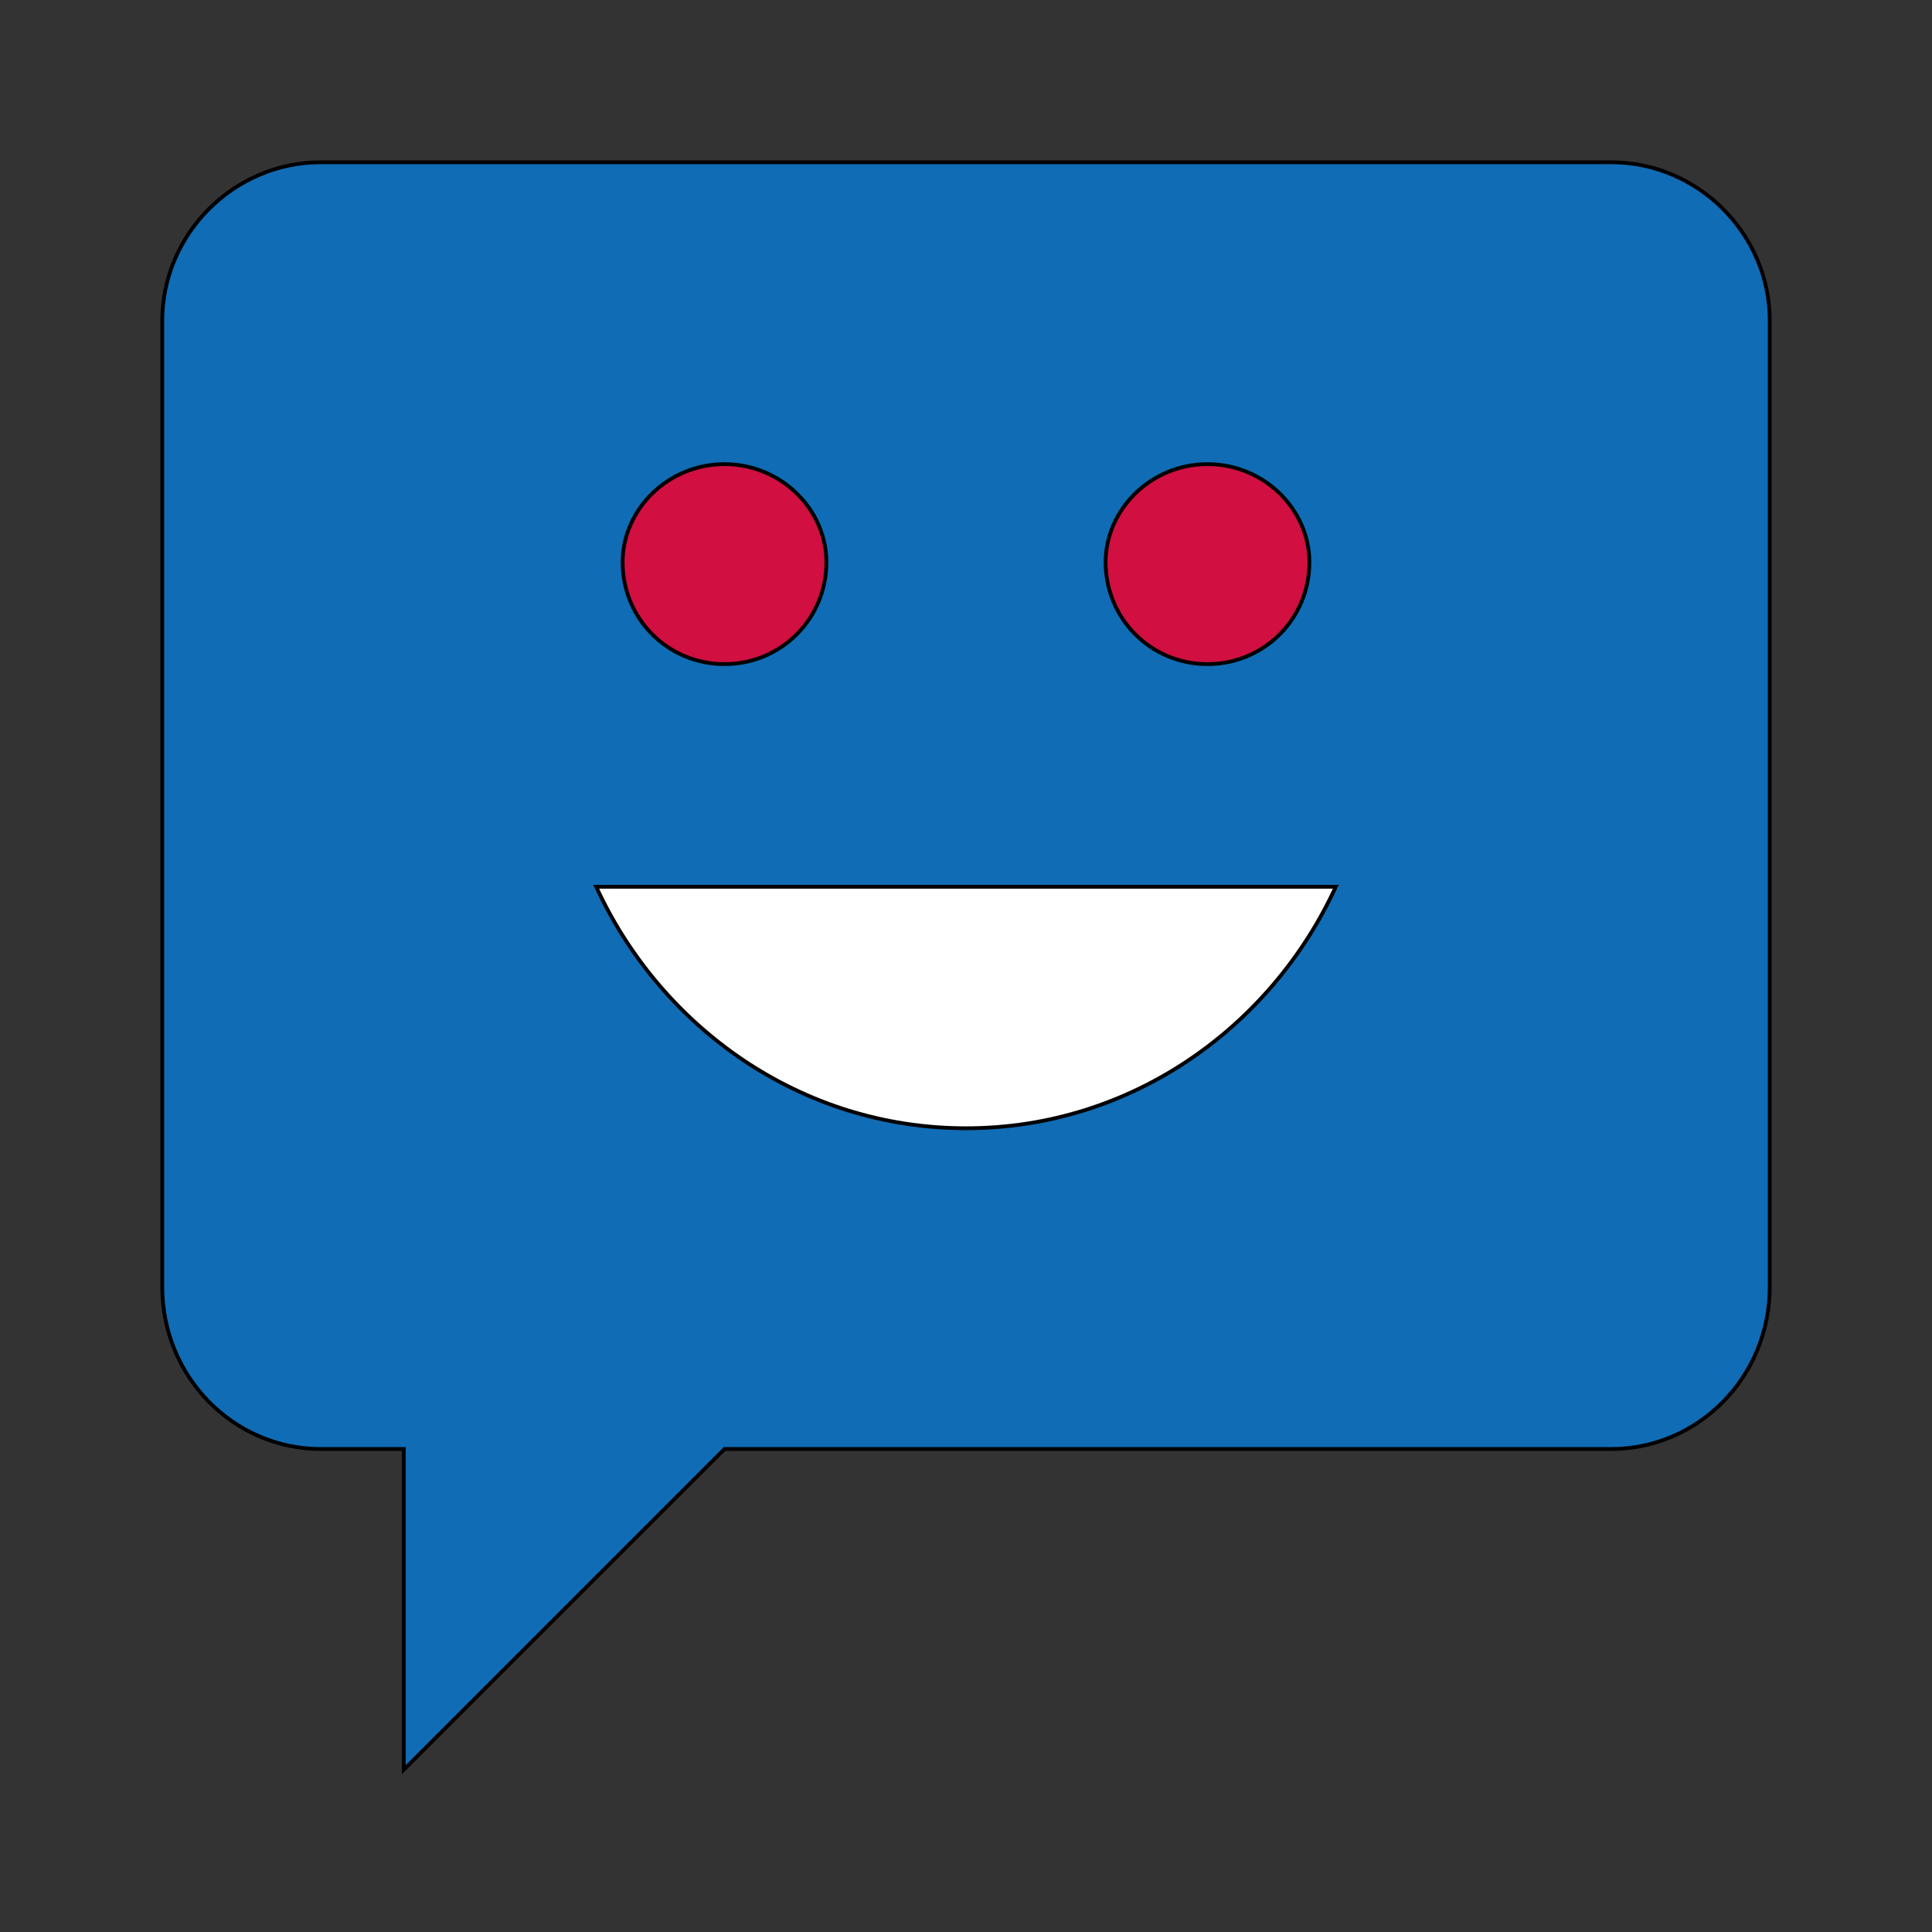
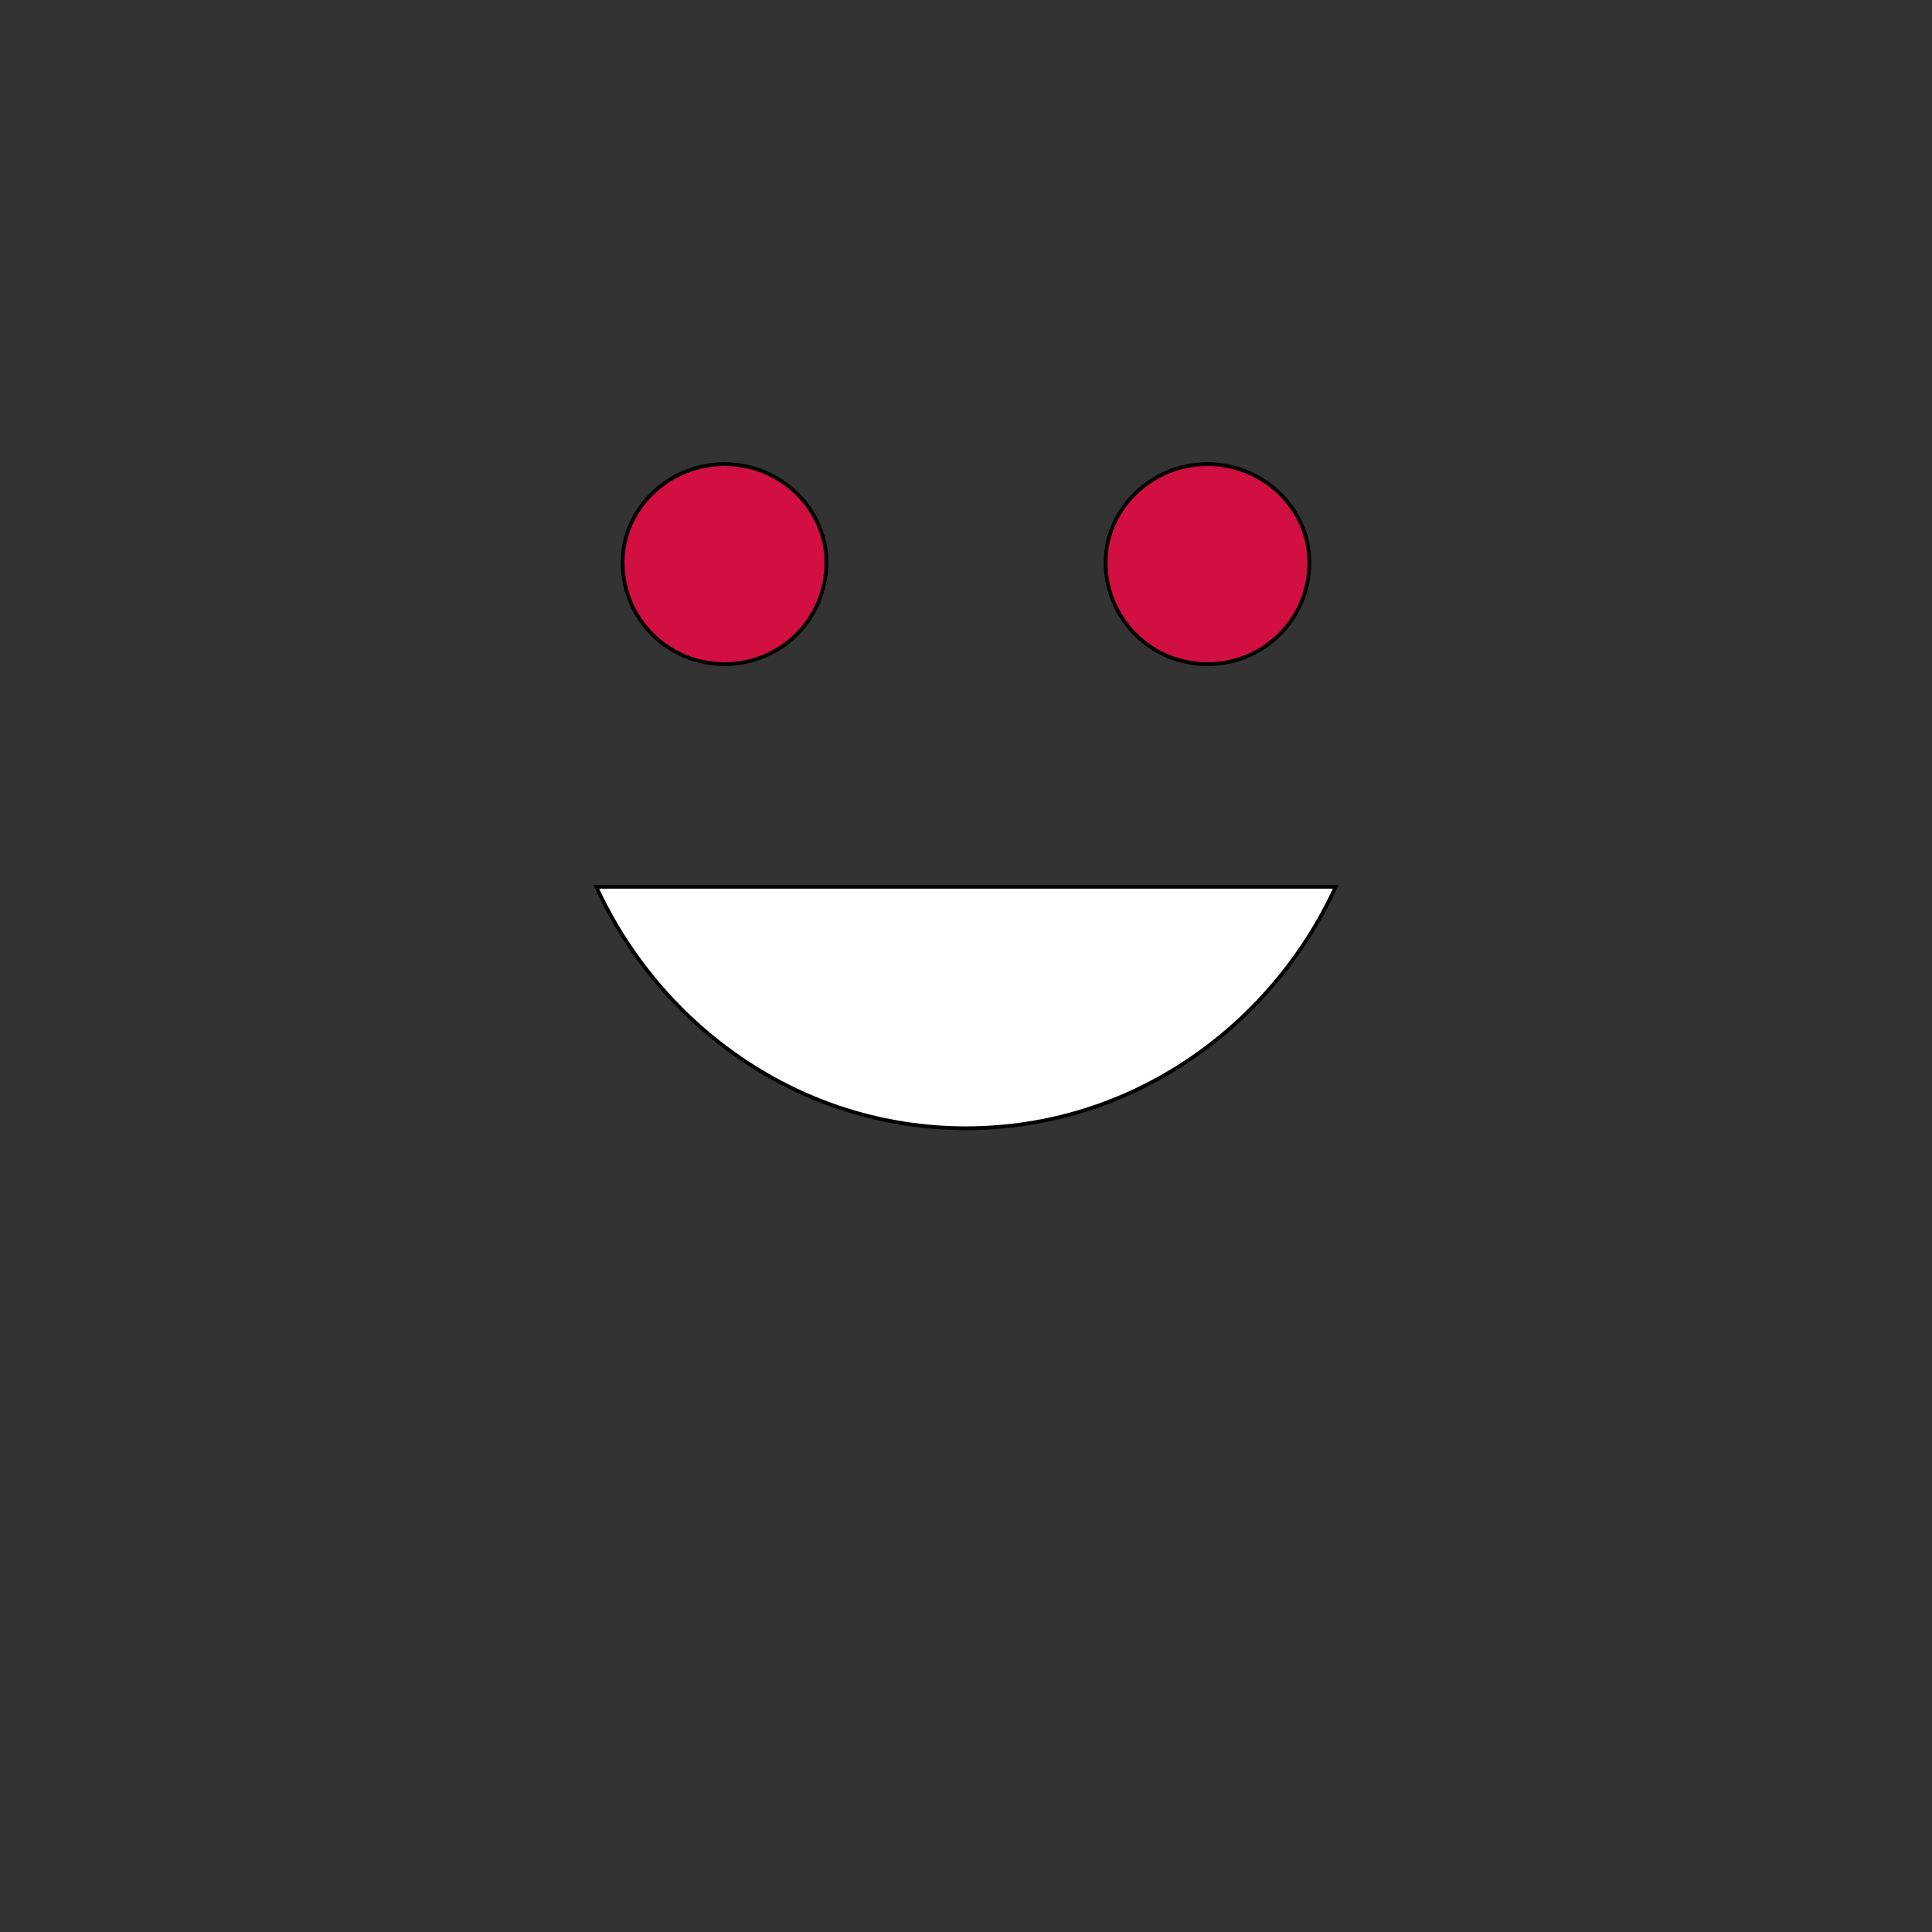
<svg xmlns="http://www.w3.org/2000/svg" id="th_ara_chat-bubble-square-smiley" width="100%" height="100%" version="1.1" preserveAspectRatio="xMidYMin slice" data-uid="ara_chat-bubble-square-smiley" data-keyword="ara_chat-bubble-square-smiley" viewBox="0 0 512 512" data-colors="[&quot;#106CB5&quot;,&quot;#D10F41&quot;,&quot;#ffffff&quot;,&quot;#ffffff&quot;,&quot;#D10F41&quot;]">
  <rect x="0" y="0" width="512" height="512" fill="#333333" stroke="none" />
-   <path id="th_ara_chat-bubble-square-smiley_0" d="M427 43L85 43C62 43 43 62 43 85L43 341C43 365 62 384 85 384L107 384L107 469L192 384L427 384C450 384 469 365 469 341L469 85C469 62 450 43 427 43Z " fill-rule="evenodd" fill="#106cb5" stroke-width="1" stroke="#000000" />
  <path id="th_ara_chat-bubble-square-smiley_2" d="M192 123C207 123 219 135 219 149C219 164 207 176 192 176C177 176 165 164 165 149C165 135 177 123 192 123Z " fill-rule="evenodd" fill="#d10f41" stroke-width="1" stroke="#000000" />
  <path id="th_ara_chat-bubble-square-smiley_3" d="M256 299C212 299 175 272 158 235L354 235C337 272 300 299 256 299Z " fill-rule="evenodd" fill="#ffffff" stroke-width="1" stroke="#000000" />
  <path id="th_ara_chat-bubble-square-smiley_1" d="M320 123C335 123 347 135 347 149C347 164 335 176 320 176C305 176 293 164 293 149C293 135 305 123 320 123Z " fill-rule="evenodd" fill="#d10f41" stroke-width="1" stroke="#000000" />
  <defs id="SvgjsDefs1691" fill="#d10f41" />
</svg>